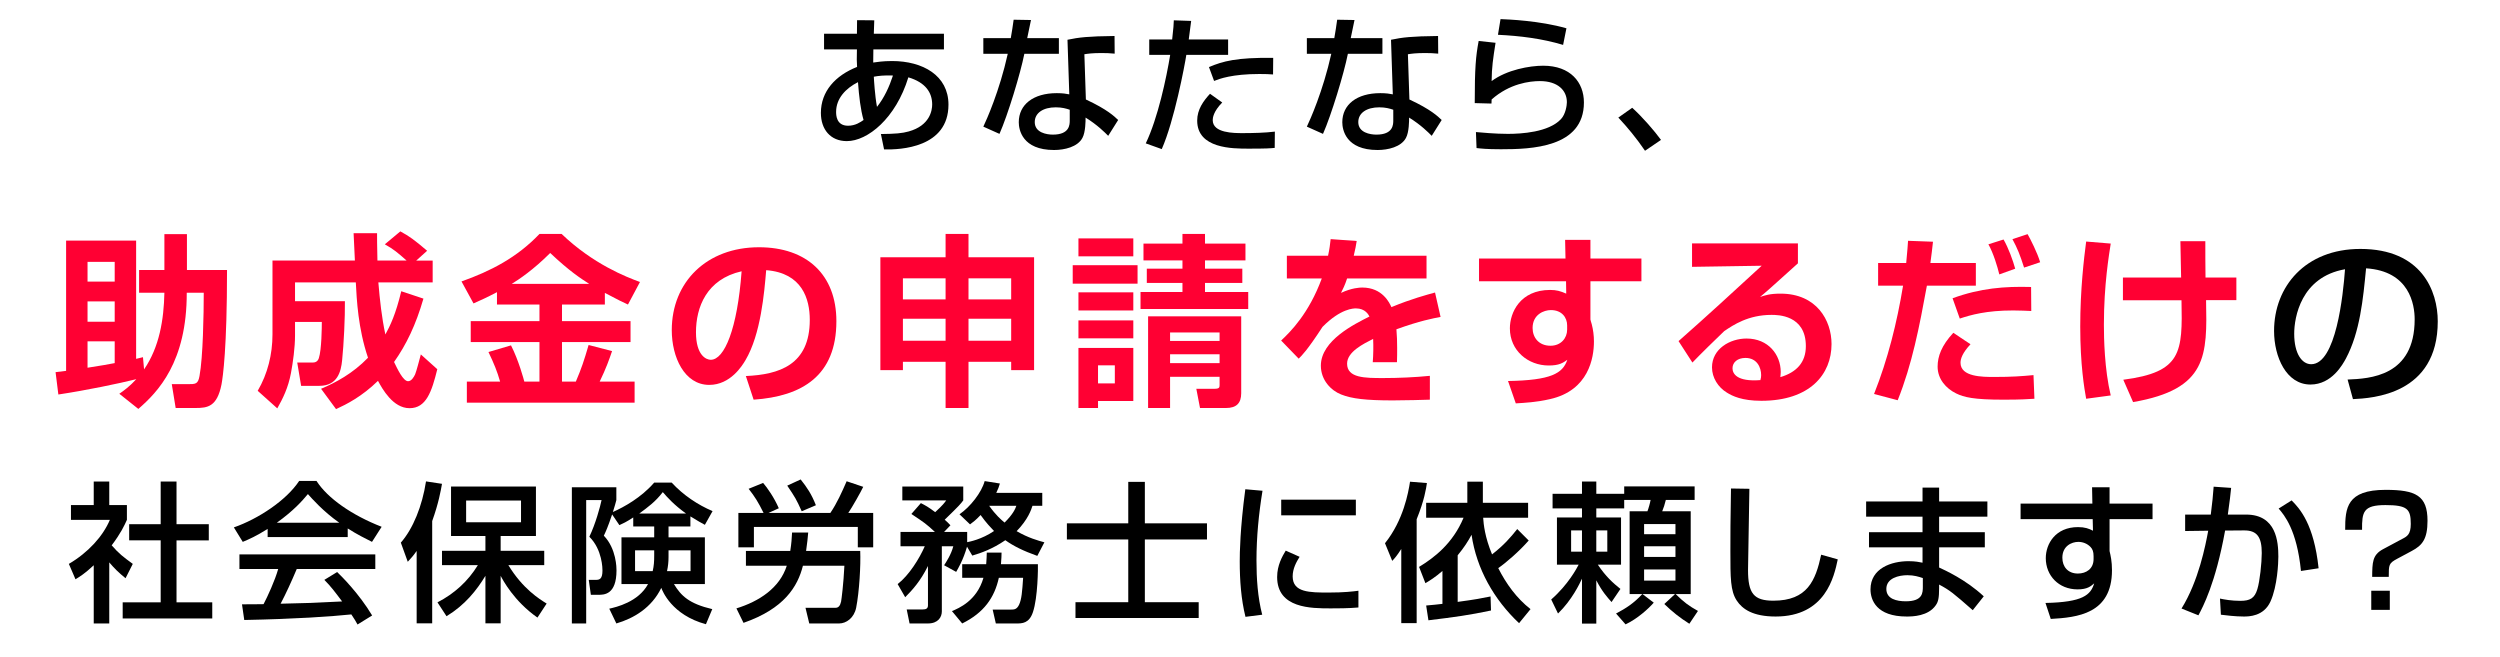
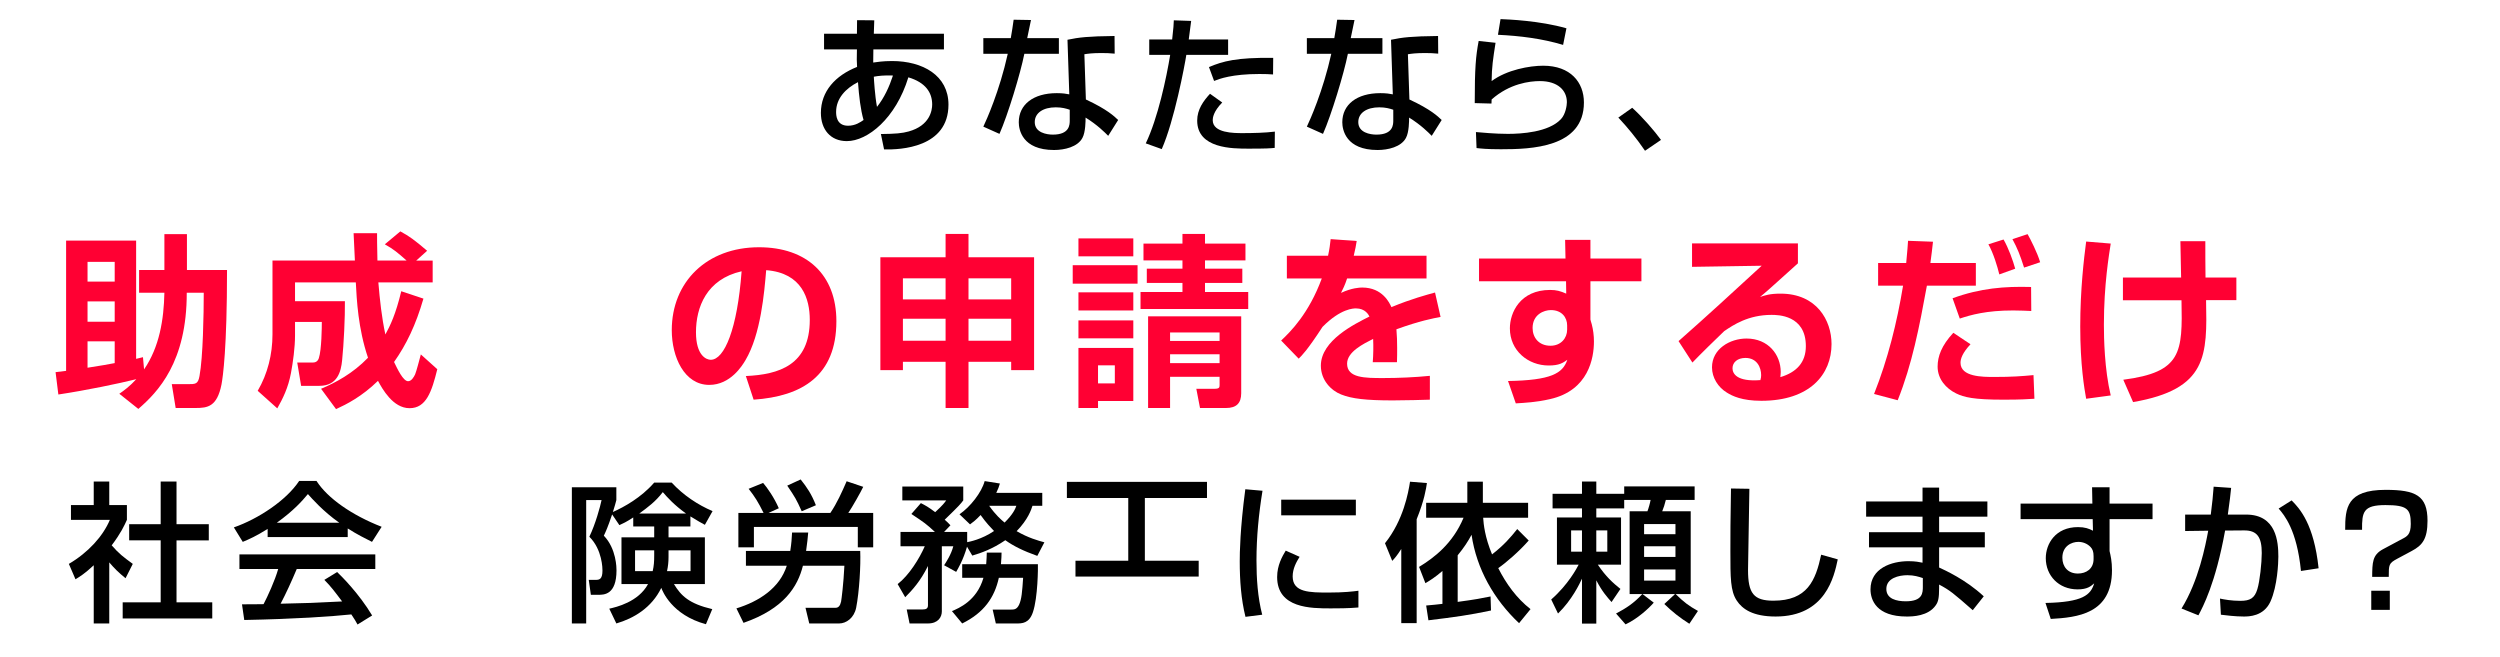
<svg xmlns="http://www.w3.org/2000/svg" version="1.1" id="レイヤー_1" x="0px" y="0px" width="663px" height="174.145px" viewBox="-10.42 0 663 174.145" enable-background="new -10.42 0 663 174.145" xml:space="preserve">
  <g>
    <path d="M216.876,5.348l4.56,0.04l-0.12,3.56h18.597v4.159h-18.717c0,1.16-0.04,1.359-0.04,3.479c0.88-0.12,2.52-0.4,5-0.4   c8.158,0,14.958,3.84,14.958,11.559c0,11.438-12.758,11.998-17.077,11.878l-0.84-4.079c3.879-0.04,5.639-0.2,7.358-0.681   c5.639-1.56,6.239-5.599,6.239-7.158c0-3.16-1.76-5.839-6.319-7.199c-3.32,10.878-10.798,16.917-16.317,16.917   c-4.359,0-6.879-3.119-6.879-7.479c0-5.719,3.839-9.918,9.598-12.198c-0.04-0.999-0.08-1.319-0.08-1.919l0.04-2.72h-8.718V8.948   h8.718L216.876,5.348z M217.116,21.786c-3.24,1.64-5.799,4.319-5.799,7.878c0,0.761,0,3.68,3.16,3.68   c1.959,0,3.319-0.96,4.119-1.52C217.796,29.064,217.396,25.544,217.116,21.786z M226.395,20.026   c-2.439-0.08-3.799,0.08-5.079,0.319c0.04,0.8,0.28,5,0.84,7.999C224.075,25.945,225.395,23.065,226.395,20.026z" />
    <path d="M262.997,5.308c-0.12,0.56-0.919,4.479-1,4.799h8.398v4.16h-9.158c-1.04,5.238-4.399,16.276-6.599,21.236l-4.279-1.92   c0.84-1.76,4.279-9.398,6.479-19.316h-6.479v-4.16h7.279c0.32-1.76,0.52-3.159,0.76-4.879L262.997,5.308z M285.193,14.227   c-1.319-0.12-2.159-0.16-3.439-0.16c-2.479,0-3.559,0.16-4.599,0.319l0.4,11.998c5.679,2.64,7.559,4.479,8.559,5.439l-2.64,4.199   c-0.919-0.92-2.839-2.88-5.999-4.839c0,0.84,0,3.879-0.84,5.398c-1.279,2.4-4.759,3.2-7.519,3.2c-8.438,0-9.358-5.399-9.358-7.359   c0-4.679,3.839-7.719,10.078-7.719c1.6,0,2.52,0.16,3.32,0.32l-0.48-14.478c3.04-0.64,5.439-0.92,12.478-1L285.193,14.227z    M273.275,29.104c-0.959-0.319-2.04-0.64-3.719-0.64c-3.319,0-5.559,1.479-5.559,3.919c0,2.8,3.16,3.319,4.799,3.319   c4.479,0,4.479-2.679,4.479-3.799V29.104z" />
    <path d="M305.477,5.548c-0.16,1.159-0.24,2.039-0.64,4.919h10.438v4.079h-11.078c-0.439,2.84-3.199,17.478-6.519,24.996   l-4.239-1.52c3.239-6.759,5.479-17.397,6.479-23.477h-5.559v-4.079h6.079c0.359-3.319,0.399-3.8,0.439-5.079L305.477,5.548z    M313.715,27.184c-2.359,2.4-2.52,4.08-2.52,4.68c0,3.439,5.599,3.439,7.999,3.439c2.6,0,5.959-0.08,8.479-0.4l-0.04,4.319   c-1.28,0.12-2.12,0.2-6.919,0.2c-4.279,0-13.638,0-13.638-7.438c0-2.96,1.64-5.199,3.399-7.119L313.715,27.184z M327.193,19.746   c-1-0.08-2.039-0.12-3.639-0.12c-7.239,0-10.599,1.28-11.998,1.84l-1.36-3.68c3.72-1.56,7.239-2.56,17.037-2.439L327.193,19.746z" />
    <path d="M348.797,5.308c-0.12,0.56-0.92,4.479-1,4.799h8.399v4.16h-9.159c-1.039,5.238-4.399,16.276-6.599,21.236l-4.279-1.92   c0.84-1.76,4.279-9.398,6.479-19.316h-6.479v-4.16h7.279c0.319-1.76,0.52-3.159,0.76-4.879L348.797,5.308z M370.994,14.227   c-1.319-0.12-2.159-0.16-3.439-0.16c-2.479,0-3.56,0.16-4.599,0.319l0.399,11.998c5.68,2.64,7.559,4.479,8.559,5.439l-2.64,4.199   c-0.92-0.92-2.839-2.88-5.999-4.839c0,0.84,0,3.879-0.84,5.398c-1.279,2.4-4.759,3.2-7.519,3.2c-8.438,0-9.358-5.399-9.358-7.359   c0-4.679,3.84-7.719,10.078-7.719c1.6,0,2.52,0.16,3.319,0.32l-0.479-14.478c3.039-0.64,5.439-0.92,12.478-1L370.994,14.227z    M359.076,29.104c-0.96-0.319-2.039-0.64-3.719-0.64c-3.32,0-5.56,1.479-5.56,3.919c0,2.8,3.159,3.319,4.799,3.319   c4.479,0,4.479-2.679,4.479-3.799V29.104z" />
    <path d="M386.2,11.347c-0.681,4.399-1,6.358-1.04,10.158c4.039-2.999,10.078-4.079,13.678-4.079c7.238,0,10.798,4.399,10.798,9.758   c0,11.998-14.037,12.398-21.996,12.398c-3.919,0-5.479-0.2-6.479-0.32L381,35.023c1.399,0.12,5.079,0.48,8.479,0.48   c3.479,0,10.798-0.4,14.077-3.92c1.24-1.319,1.56-3.679,1.56-4.479c0-3.159-2.439-5.599-7.158-5.599   c-2.68,0-8.039,0.64-12.798,4.879c-0.04,0.44-0.04,0.641-0.04,1.08l-4.439-0.12c0-9.398,0.28-12.397,1.04-16.478L386.2,11.347z    M404.117,11.907c-5.6-1.68-11.438-2.399-17.277-2.68l0.68-4.159c1.96,0.08,10.398,0.4,17.478,2.439L404.117,11.907z" />
    <path d="M425.838,39.982c-2.32-3.399-4.64-6.198-7.079-8.798l3.68-2.6c2.719,2.439,5.919,6.159,7.639,8.519L425.838,39.982z" />
    <path fill="#FF0033" d="M21.222,104.428c1.274-0.882,2.695-1.91,4.508-3.87c-4.752,1.176-13.18,2.939-20.676,4.066l-0.735-5.929   C5.838,98.5,5.936,98.5,7.111,98.353V63.811h18.57v31.357c0.294-0.049,1.519-0.392,1.813-0.441l0.294,3.234   c4.066-5.929,5.242-13.181,5.389-20.334h-6.712v-6.026h6.712v-9.505h5.978v9.505h10.632c0,20.774-1.078,28.271-1.47,30.378   c-1.176,5.879-3.675,6.223-6.86,6.223h-5.292l-1.029-6.321h4.214c2.106,0,2.744,0,3.136-2.155   c0.931-4.948,1.127-16.512,1.127-22.098h-4.508c0.049,18.423-7.692,26.36-12.837,30.819L21.222,104.428z M12.795,69.446v5.242   h7.203v-5.242H12.795z M12.795,79.93v5.39h7.203v-5.39H12.795z M19.998,90.514h-7.203v7.006c4.361-0.686,4.851-0.784,7.203-1.225   V90.514z" />
    <path fill="#FF0033" d="M74.73,103.106c3.822-1.617,8.378-4.018,12.445-8.231c-2.646-7.84-2.989-15.385-3.234-19.99h-16.12v4.997   h13.229c0.049,4.214-0.294,11.416-0.735,15.63c-0.294,3.038-1.225,6.811-6.026,6.811h-4.851l-1.029-6.174h4.116   c0.637,0,1.323-0.244,1.617-1.176c0.735-2.254,0.784-8.182,0.784-9.603h-7.104v3.625c0,3.185-0.539,7.056-1.078,9.946   c-0.735,3.92-2.156,6.762-3.626,9.358l-5.193-4.654c2.646-4.508,3.919-9.701,3.919-14.944V69.102h21.853   c-0.049-1.028-0.294-6.075-0.343-7.251h6.223c0,1.666,0,2.744,0.098,7.251h7.741c-2.499-2.204-3.43-2.988-5.782-4.312l4.116-3.43   c2.352,1.274,3.724,2.254,7.104,5.145l-2.891,2.597h4.36v5.782H89.919c0.392,4.654,0.882,9.26,1.862,13.816   c1.274-2.303,2.744-5.34,4.214-11.465l5.879,1.96c-2.009,6.957-4.507,12.151-7.791,16.806c0.882,1.813,2.401,5.096,3.724,5.096   c0.882,0,1.519-1.078,1.862-1.813c0.294-0.637,1.225-4.164,1.519-5.291l4.361,3.92c-1.47,5.978-2.94,10.338-7.35,10.338   s-7.202-5.096-8.378-7.252c-4.263,4.165-8.33,6.223-11.122,7.497L74.73,103.106z" />
-     <path fill="#FF0033" d="M121.379,77.481c-2.597,1.372-4.458,2.205-6.223,2.988l-3.185-5.83c7.741-2.744,14.699-6.32,20.676-12.592   h5.879c8.33,7.986,17.148,11.416,20.774,12.738l-3.185,5.978c-1.274-0.588-2.646-1.225-6.125-3.086v3.086h-11.367v4.41h18.177   v5.536h-18.177v10.485h3.675c1.519-3.576,2.156-5.487,3.38-9.701l6.223,1.617c-0.735,2.155-1.568,4.557-3.283,8.084h9.26v5.586   h-44.488v-5.586h8.819c-0.784-2.744-1.617-4.753-3.087-7.839l5.978-1.765c2.058,4.018,3.43,9.212,3.528,9.604h4.018V90.709h-18.227   v-5.536h18.227v-4.41h-11.269V77.481z M145.828,75.276c-2.303-1.47-5.242-3.381-10.338-8.183c-4.508,4.508-8.28,7.007-10.191,8.183   H145.828z" />
    <path fill="#FF0033" d="M187.381,99.725c8.77-0.392,16.953-2.891,16.953-14.895c0-5.537-2.009-12.445-11.563-13.181   c-0.49,5.88-1.421,17.002-5.488,23.861c-0.833,1.421-3.969,6.565-9.603,6.565c-6.615,0-9.946-7.398-9.946-14.503   c0-12.837,9.309-21.999,23.126-21.999c12.69,0,20.529,7.301,20.529,19.599c0,14.503-9.113,19.941-21.95,20.823L187.381,99.725z    M174.152,88.113c0,6.174,2.744,7.301,3.919,7.301c3.626,0,7.056-8.183,8.183-23.47C176.945,74.051,174.152,81.499,174.152,88.113z   " />
    <path fill="#FF0033" d="M240.35,108.202V95.953h-11.318v2.204h-5.978V68.22h17.295v-6.173h6.076v6.173h17.394v29.937h-6.076v-2.204   h-11.318v12.249H240.35z M229.032,79.392h11.318v-5.586h-11.318V79.392z M229.032,90.367h11.318v-5.83h-11.318V90.367z    M246.426,73.806v5.586h11.318v-5.586H246.426z M246.426,84.537v5.83h11.318v-5.83H246.426z" />
    <path fill="#FF0033" d="M274.064,70.328h17.197v4.899h-17.197V70.328z M275.583,63.223h14.552v4.753h-14.552V63.223z    M275.583,77.53h14.552v4.802h-14.552V77.53z M275.583,84.977h14.552v4.753h-14.552V84.977z M275.583,92.278h14.552v14.062h-9.358   v1.862h-5.194V92.278z M280.776,96.883v4.802h4.458v-4.802H280.776z M319.875,69.053h-10.729v2.205h9.897v3.772h-9.897v2.401   h11.465v4.508h-28.564v-4.508h11.122v-2.401h-9.457v-3.772h9.457v-2.205h-10.338v-4.458h10.338v-2.548h5.978v2.548h10.729V69.053z    M318.749,83.899v20.383c0,2.646-1.274,3.92-4.019,3.92h-6.908l-0.979-5.096h4.802c1.273,0,1.371-0.343,1.371-0.98v-2.204h-13.131   v8.28h-5.83V83.899H318.749z M299.884,88.162v2.254h13.131v-2.254H299.884z M299.884,93.944v2.352h13.131v-2.352H299.884z" />
    <path fill="#FF0033" d="M349.375,63.909c-0.196,1.274-0.343,2.058-0.784,3.92h19.305v6.026h-21.068   c-0.588,1.813-1.127,2.842-1.616,3.822c2.841-1.323,4.948-1.421,5.634-1.421c5.39,0,7.252,4.115,7.741,5.193   c5.341-2.205,9.261-3.234,11.563-3.871l1.47,6.468c-2.009,0.392-5.487,1.029-11.71,3.282c0.147,1.617,0.196,3.332,0.196,4.949   c0,1.421,0,2.205-0.049,3.772h-6.419c0.147-1.96,0.196-4.165,0.098-6.174c-2.597,1.323-6.908,3.43-6.908,6.565   c0,3.822,4.704,3.822,9.604,3.822c4.018,0,8.378-0.196,12.347-0.588v6.32c-1.715,0.049-6.173,0.196-9.799,0.196   c-7.153,0-10.877-0.441-13.719-1.568c-2.646-1.029-5.39-3.772-5.39-7.644c0-6.712,9.015-11.073,12.886-13.032   c-0.245-0.49-1.127-2.156-3.577-2.156c-0.588,0-4.018,0-8.868,4.899c-4.115,6.32-5.487,7.595-6.32,8.428l-4.654-4.802   c2.499-2.352,7.35-7.153,10.779-16.463h-9.261v-6.026h10.926c0.393-1.813,0.539-3.038,0.687-4.409L349.375,63.909z" />
    <path fill="#FF0033" d="M404.649,63.615h6.712v4.949h13.523v6.026h-13.523v10.142c0,0.147,0.294,1.029,0.343,1.226   c0.393,1.519,0.588,3.037,0.588,4.605c0,4.312-1.371,12.983-11.661,15.286c-3.625,0.833-6.663,0.98-9.063,1.127l-2.059-5.928   c11.417-0.196,14.503-2.01,15.729-5.635c-1.176,0.833-2.156,1.519-4.949,1.519c-5.438,0-10.289-3.92-10.289-9.848   c0-4.165,2.695-10.191,10.682-10.191c1.665,0,2.694,0.294,4.263,0.979l-0.05-3.282h-23.077v-6.026h22.931L404.649,63.615z    M405.187,86.3c0-2.107-1.421-4.066-4.312-4.066c-1.861,0-4.851,1.176-4.851,4.752c0,2.499,1.617,4.704,4.753,4.704   c2.744,0,4.409-2.009,4.409-4.263V86.3z" />
    <path fill="#FF0033" d="M466.387,64.546v5.291c-7.79,7.056-8.623,7.741-10.044,8.917c1.372-0.44,2.597-0.882,5.438-0.882   c9.555,0,13.523,7.056,13.523,13.376c0,7.986-5.684,15.042-18.619,15.042c-5.145,0-7.692-1.274-9.113-2.156   c-2.352-1.421-3.969-3.969-3.969-6.712c0-4.899,4.753-7.644,9.162-7.644c5.782,0,9.064,4.312,9.064,8.868   c0,0.392-0.049,0.687-0.098,1.372c4.263-1.274,6.762-3.871,6.762-8.231c0-8.28-7.497-8.28-9.113-8.28   c-6.125,0-10.094,2.646-12.543,4.312c-1.666,1.568-6.615,6.419-8.428,8.329l-3.675-5.684c7.398-6.516,14.748-13.277,22.049-19.99   l-18.472,0.294v-6.222H466.387z M456.637,99.48c0-2.058-1.127-4.557-4.165-4.557c-2.106,0-3.43,1.176-3.43,2.744   c0,1.371,1.078,3.625,7.398,3.136C456.588,100.264,456.637,99.921,456.637,99.48z" />
    <path fill="#FF0033" d="M502.208,64.105c-0.049,0.637-0.539,4.654-0.687,5.635h12.054v6.026h-12.984   c-2.009,10.975-3.92,20.823-7.741,30.377l-6.271-1.665c3.675-9.261,6.075-18.913,7.692-28.712h-6.614V69.74h7.447   c0.343-3.724,0.392-4.263,0.49-5.88L502.208,64.105z M512.155,91.297c-2.107,2.254-2.646,3.822-2.646,4.9   c0,3.772,5.831,3.772,8.918,3.772c4.752,0,7.251-0.196,10.436-0.49l0.245,6.271c-1.764,0.098-3.282,0.245-8.183,0.245   c-7.937,0-10.484-0.637-12.592-1.666c-2.694-1.323-4.899-3.821-4.899-7.104c0-2.694,1.029-5.585,4.165-8.966L512.155,91.297z    M528.274,82.478c-1.372-0.049-2.743-0.146-4.802-0.146c-7.104,0-11.22,1.176-14.159,2.155l-1.911-5.389   c7.398-2.695,13.817-3.186,20.823-2.989L528.274,82.478z M519.798,72.777c-0.49-2.058-1.568-5.634-2.892-7.986l4.018-1.273   c1.323,2.303,2.499,5.585,3.087,7.741L519.798,72.777z M526.364,70.964c-1.078-3.381-1.765-5.096-3.087-7.545l4.018-1.323   c0.734,1.273,2.646,5.047,3.332,7.447L526.364,70.964z" />
    <path fill="#FF0033" d="M549.346,64.595c-0.441,2.891-1.813,10.877-1.813,21.509c0,3.577,0.147,11.809,1.813,18.766l-6.517,0.882   c-0.49-2.744-1.568-8.966-1.568-19.157c0-9.8,0.98-18.03,1.568-22.538L549.346,64.595z M568.013,73.61   c-0.049-1.519-0.146-8.28-0.195-9.652h6.614c0,3.381,0,5.88,0.049,9.652h8.183v5.978h-8.035   c0.294,14.699,0.44,23.616-19.354,27.046l-2.597-5.929c15.531-2.009,15.728-7.251,15.434-21.068H552.58V73.61H568.013z" />
-     <path d="M612.163,100.656c5.831-0.245,17.786-0.784,17.786-15.973c0-3.87-1.323-12.788-12.886-13.522   c-0.784,8.133-1.617,16.903-5.341,23.91c-0.833,1.519-3.724,6.908-9.407,6.908c-6.419,0-9.652-7.35-9.652-14.209   c0-11.808,8.329-21.754,22.881-21.754c16.267,0,20.529,11.171,20.529,19.206c0,19.451-17.394,20.383-22.489,20.627L612.163,100.656   z M598.003,88.505c0,5.291,2.058,8.084,4.508,8.084c6.565,0,8.476-18.324,8.966-25.184   C599.767,73.463,598.003,84.193,598.003,88.505z" />
    <path d="M18.557,165.342h-4.119v-15.438c-2.4,2.239-3.6,2.959-4.839,3.72l-1.76-4.08c5.119-2.999,9.039-7.318,10.878-11.678H8.398   v-3.919h6.039v-6.239h4.119v6.239h4.679v3.919c-0.68,1.52-1.6,3.52-4.039,6.759c2.04,2.319,3,3,5.599,4.919l-1.92,3.8   c-1.88-1.52-2.959-2.6-4.319-4.199V165.342z M32.194,127.708h4.199v11.318h8.559v4.279h-8.559v16.437h9.479v4.279H22.116v-4.279   h10.078v-16.437h-8.358v-4.279h8.358V127.708z" />
    <path d="M60.557,140.266c-3.04,1.92-4.879,2.72-6.599,3.439l-2.359-3.839c6.439-2.24,13.917-7.159,17.317-12.318h4.6   c2.919,4.56,9.358,9.078,17.277,12.158l-2.56,3.999c-1.68-0.84-4-2-6.439-3.56v2.28H60.557V140.266z M84.393,165.622   c-0.48-0.88-0.72-1.319-1.64-2.679c-5.479,0.56-14.438,1.199-28.396,1.479l-0.6-4.159c0.84,0,4.479,0,5.719-0.04   c1.04-1.96,3.04-6.319,3.879-9.318H53.078v-3.88h36.034v3.88H68.276c-1.36,3.239-2.919,6.639-4.279,9.198   c7.479-0.16,8.318-0.2,16.317-0.6c-1.96-2.6-2.96-3.96-4.719-5.72l3.399-2.079c1.24,1.199,5.799,5.719,9.278,11.518L84.393,165.622   z M79.554,138.626c-4.319-3.039-7.358-6.519-8.318-7.599c-1.6,1.92-3.759,4.359-8.239,7.599H79.554z" />
-     <path d="M100.078,146.105c-0.8,1.16-1.359,1.8-2.359,2.88l-1.84-5.079c3.24-3.68,5.679-9.719,6.679-16.237l4.239,0.64   c-0.32,1.8-0.88,5.079-2.6,9.879v27.115h-4.12V146.105z M105.597,159.743c4.439-2.279,8.119-5.599,10.718-9.878h-9.518v-3.8h11.518   v-3.919h-9.119v-13.118h22.516v13.118h-9.358v3.919h11.558v3.8h-9.519c3.799,6.279,8.279,9.038,10.159,10.198l-2.44,3.72   c-6.239-4.359-9.198-9.999-9.758-11.078v12.598h-4.039v-12.598c-2.32,3.839-5.439,7.758-10.318,10.718L105.597,159.743z    M113.196,132.748v5.759h14.558v-5.759H113.196z" />
    <path d="M157.516,137.227c-1.88,1.239-2.72,1.6-3.679,2.039l-1.92-2.839c-1.12,3.319-1.72,4.639-2.2,5.639   c3.359,3.479,3.359,8.639,3.359,9.198c0,6.479-3.319,6.479-4.799,6.479h-2l-0.56-3.96h1.879c0.96,0,1.76-0.199,1.76-2.479   c0-0.399,0-5.519-3.479-8.958c1.64-3.399,2.879-7.999,3.24-9.719h-4.08v32.715h-3.799v-36.114h11.798v3.399   c-0.28,1-0.36,1.439-0.919,3.159c2.959-1.319,7.479-3.799,10.958-7.798h4.639c3.04,3.319,6.959,5.919,10.838,7.559l-2.04,3.639   c-1.12-0.6-1.76-0.959-3.839-2.239v2.68h-5.799v2.88h9.638v12.397h-8.198c1.879,3.119,4.039,5.199,10.158,6.639l-1.68,4   c-9.079-2.44-11.558-8.879-11.838-9.639c-2.56,5.279-7.279,8.078-11.918,9.438l-1.879-3.92c1.8-0.399,7.719-1.76,10.278-6.519   h-7.039v-12.397h8.679v-2.88h-5.559V137.227z M163.075,145.946h-5.079v5.519h4.679c0.32-1.399,0.4-2.52,0.4-4.159V145.946z    M171.513,136.187c-3.16-2.279-4.919-4.239-6.159-5.679c-2,2.6-3.919,3.959-6.239,5.679H171.513z M166.874,147.705   c0,1.28-0.12,2.48-0.4,3.76h6.239v-5.519h-5.839V147.705z" />
    <path d="M184.878,161.342c5.999-1.839,11.478-5.398,13.358-11.317h-10.838v-3.92h11.758c0.32-1.999,0.4-3.319,0.48-4.879h4.279   c-0.12,1.32-0.24,2.76-0.56,4.879h14.357c0.16,3.76-0.24,10.839-1.08,15.078c-0.56,2.719-2.639,4.159-4.519,4.159h-7.918l-1-4.159   h7.999c0.72,0,1.2-0.521,1.44-1.64c0.12-0.641,0.64-4.64,0.88-9.519h-10.998c-1.4,5.559-4.959,11.397-15.758,15.157   L184.878,161.342z M192.077,136.027c-1.4-2.84-2.32-4.319-3.959-6.398l3.839-1.561c1.08,1.24,2.959,3.92,4.16,6.72l-2.72,1.239   h16.397c1.76-2.6,3.04-5.479,4.319-8.398l4.399,1.479c-0.64,1.36-2.879,5.319-3.959,6.919h6.599v9.118h-4.08v-5.398h-27.555v5.398   h-4.119v-9.118H192.077z M201.916,127.149c1.68,2.119,2.879,3.879,4.039,6.839l-3.759,1.6c-1.479-3.279-1.72-3.64-3.839-6.799   L201.916,127.149z" />
    <path d="M246.036,144.986c-1.04,3.599-2.36,5.759-2.88,6.679l-3.199-1.76c0.52-0.8,1.88-2.84,2.439-5.039h-3.04v17.277   c0,1.52-1,3.199-3.679,3.199h-4.879l-0.76-3.72h4.279c0.8,0,1.36-0.2,1.36-1.08v-10.438c-2,4.039-4.159,6.398-6.039,8.278l-2-3.479   c3.04-2.359,5.759-6.759,7.199-10.038h-6.439v-3.8h9.119c-2.44-2.239-2.64-2.359-6.239-4.759l2.52-2.88   c1.16,0.6,1.96,1,3.799,2.399c2.08-1.919,2.52-2.56,2.92-3.119h-11.638v-3.68h16.157v3.68c-0.72,0.96-1,1.319-4.919,5.119   c0.72,0.64,0.959,0.88,1.52,1.479l-1.68,1.76h6.119v2.72c0.6-0.12,3.839-0.72,7.119-2.959c-0.8-0.841-2.08-2.16-3.56-4.24   c-1.28,1.36-2,1.88-2.799,2.48l-2.8-2.68c2.84-1.92,5.879-5.799,6.679-8.799l4.039,0.64c-0.24,0.84-0.48,1.48-0.96,2.479h12.198   v3.439h-2.6c-0.32,1-1.16,3.6-4.199,6.719c3.12,1.8,5.639,2.48,7.359,2.96l-1.88,3.6c-3.799-1.36-6.279-2.6-8.479-4.159   c-3.439,2.359-6.479,3.399-8.759,4.079L246.036,144.986z M251.115,149.625c0.12-1.319,0.12-2.039,0.16-3.079h3.919   c0,0.92-0.04,1.52-0.16,3.079h9.798c0.04,0.84,0,8.839-1.32,12.718c-1,3-2.88,3-4.399,3h-5.439l-0.84-3.68h4.839   c0.88,0,1.56-0.04,2.16-1.279c0.68-1.44,0.84-3.52,1.08-7.159h-6.439c-1.16,5.279-3.959,9.278-9.718,12.118l-2.72-3.279   c1.8-0.76,6.599-2.72,8.358-8.839h-5.639v-3.6H251.115z M251.915,134.147c1.76,2.479,3.159,3.68,4.079,4.439   c2.28-2.239,2.88-3.72,3.12-4.439H251.915z" />
-     <path d="M288.796,127.789h4.399v10.998h16.478v4.279h-16.478v16.637h14.277v4.199h-32.674v-4.199h13.998v-16.637h-16.277v-4.279   h16.277V127.789z" />
+     <path d="M288.796,127.789h4.399h16.478v4.279h-16.478v16.637h14.277v4.199h-32.674v-4.199h13.998v-16.637h-16.277v-4.279   h16.277V127.789z" />
    <path d="M324.397,130.148c-1,6.119-1.6,12.278-1.6,18.477c0,4.8,0.319,9.759,1.52,14.398l-4.439,0.56   c-1.16-4.68-1.52-9.639-1.52-14.758c0-2.159,0.08-8.559,1.479-19.077L324.397,130.148z M334.235,147.666   c-0.88,1.399-1.84,3.159-1.84,5.198c0,4.279,4.52,4.279,9.559,4.279c4.079,0,6.399-0.279,7.879-0.479v4.439   c-2.64,0.239-5.679,0.239-7.318,0.239c-5.239,0-14.238,0-14.238-8.318c0-3.119,1.36-5.479,2.28-6.999L334.235,147.666z    M349.153,132.507v4.159h-19.797v-4.159H349.153z" />
    <path d="M361.199,145.585c-1.12,1.76-1.68,2.399-2.399,3.159l-1.92-4.679c4.879-6.079,6.199-13.438,6.639-16.317l4.479,0.359   c-0.24,1.561-0.64,4.439-2.72,9.599v27.556h-4.079V145.585z M394.993,143.346c-2.52,2.879-6.038,5.919-8.078,7.318   c2.08,4.119,4.839,7.959,8.559,10.878l-3.04,3.72c-6.639-6.239-11.277-14.397-12.598-23.437c-0.92,1.72-1.999,3.399-3.679,5.439   v12.357c4.759-0.64,6.358-0.959,8.718-1.439l0.12,3.72c-5.879,1.239-9.398,1.72-16.597,2.6l-0.601-3.92   c1.88-0.159,3-0.279,4.319-0.439v-8.719c-1.999,1.72-3.319,2.52-4.519,3.239l-1.68-4.319c3.999-2.439,8.918-6.158,11.798-13.037   h-9.919v-3.96h10.919v-5.599h4.119v5.599h11.998v3.96h-11.918c0.119,1.76,0.439,5.079,2.359,9.718   c3.079-2.399,4.879-4.439,6.679-6.719L394.993,143.346z" />
    <path d="M418.157,162.703c2.6-1.36,4.719-2.72,6.959-5.159h-3.359v-21.956h4.719c0.28-0.681,0.72-2.24,0.84-3h-6.999v2.24h-7.398   v2.399h6.559v12.518h-6.158c2.119,3.159,3.999,4.839,5.999,6.439l-2.36,3.479c-1.199-1.359-2.479-2.759-4.039-5.759v11.479h-3.799   v-11.918c-0.601,1.279-2.64,5.639-6.359,9.238l-1.8-3.72c4.52-3.959,6.799-8.318,7.279-9.238h-5.76v-12.518h6.64v-2.399h-7.799   v-3.88h7.799v-3.239h3.799v3.239h7.398v-1.96h18.677v3.6h-7.639c-0.319,1.32-0.56,2-0.959,3h7.559v21.956h-4   c2.2,2.159,3.479,3.119,5.919,4.479l-2.279,3.399c-2.479-1.56-4.599-3.24-6.639-5.239l2.84-2.64h-8.639l2.999,2.279   c-1.359,1.56-4.319,4.279-7.479,5.759L418.157,162.703z M406.239,140.667v5.639h2.88v-5.639H406.239z M412.917,140.667v5.639h2.92   v-5.639H412.917z M425.595,138.987v2.68h8.318v-2.68H425.595z M425.595,144.866v2.839h8.318v-2.839H425.595z M425.595,151.025   v2.959h8.318v-2.959H425.595z" />
    <path d="M453.518,129.628c-0.04,3.399-0.36,20.477-0.36,21.516c0,6.199,1.48,8.159,6.719,8.159c9.039,0,11.198-5.359,12.678-12.198   l4.399,1.24c-0.96,4.519-3.199,15.157-16.477,15.157c-5.999,0-8.839-1.96-10.318-4.239c-1.68-2.56-1.68-5.999-1.68-13.078   c0-3.56,0-8.878,0.16-16.637L453.518,129.628z" />
    <path d="M499.436,132.988v-3.68h4.399v3.68h12.798v4.039h-12.798v4.119h12.118v3.999h-12.118v5.359   c1.439,0.68,7.039,3.159,11.838,7.639l-2.92,3.68c-5.158-4.52-5.998-5.239-8.918-6.799v0.8c0,2.84-0.24,3.76-0.88,4.679   c-2,2.92-6.159,3-7.719,3c-8.039,0-9.599-4.399-9.599-7.199c0-5.599,5.56-7.479,10.078-7.479c1.84,0,2.92,0.24,3.72,0.4v-4.08   h-14.197v-3.999h14.197v-4.119h-14.957v-4.039H499.436z M499.516,153.304c-1.08-0.36-2.319-0.76-4.079-0.76   c-2.28,0-5.6,0.76-5.6,3.64c0,2.679,2.76,3.279,5.159,3.279c4.52,0,4.52-2.28,4.52-3.92V153.304z" />
    <path d="M544.397,129.228h4.639v4.319h11.398v4.119h-11.398v8.479c0.28,1.16,0.641,2.72,0.641,5.079   c0,11.639-9.278,12.519-16.237,12.918l-1.4-4.239c9.919-0.2,11.998-2.119,12.918-5.199c-0.88,0.76-1.8,1.6-4.399,1.6   c-5.039,0-8.438-3.679-8.438-8.278c0-3.799,2.56-8.238,8.559-8.238c1.8,0,2.88,0.399,3.96,0.96l-0.08-3.08H525.44v-4.119h19.037   L544.397,129.228z M544.796,147.505c0-1.24-0.279-1.88-0.8-2.439c-0.88-0.92-2.079-1.36-3.239-1.36c-1.8,0-4.239,1.12-4.239,4.199   c0,2.399,1.479,4.199,4.119,4.199c2.2,0,4.159-1.239,4.159-3.839V147.505z" />
    <path d="M581.278,129.388c-0.159,1.72-0.359,3.319-0.88,7.079h4.84c8.038,0,8.559,7.198,8.559,11.158   c0,1.56-0.24,7.798-2.08,11.878c-1.8,3.999-5.799,3.999-7.119,3.999c-2.199,0-4.759-0.32-6.038-0.479l-0.24-4.279   c1.119,0.239,3.039,0.6,5.398,0.6c2.56,0,3.8-0.68,4.52-3.12c0.64-2.079,1.16-6.958,1.16-9.558c0-4.119-1.16-6.039-4.72-5.999   l-4.999,0.04c-2.56,14.117-5.919,20.276-7.079,22.476l-4.479-1.8c4.519-7.278,6.358-16.717,7.078-20.636l-6.118,0.08v-4.359h6.799   c0.399-3,0.6-5.239,0.76-7.399L581.278,129.388z M599.795,151.424c-1.08-10.918-4.439-14.838-5.919-16.558l3.439-2.159   c2.199,2.199,5.919,6.319,7.158,17.997L599.795,151.424z" />
    <path d="M625.317,148.185c-2.239,1.199-2.239,1.56-2.239,4.799h-4.399c0.04-3.799,0.04-5.799,2.84-7.318l5.159-2.76   c1.239-0.64,2.239-1.16,2.239-3.959c0-3.92-0.88-4.999-6.719-4.999c-5.879,0-6.239,1.799-6.199,6.559h-4.479   c0-5.799,0.4-10.599,10.719-10.599c7.998,0,11.118,1.521,11.118,8.199c0,4.879-1.4,6.519-4.159,7.998L625.317,148.185z    M623.357,156.664v5.079h-4.919v-5.079H623.357z" />
  </g>
</svg>